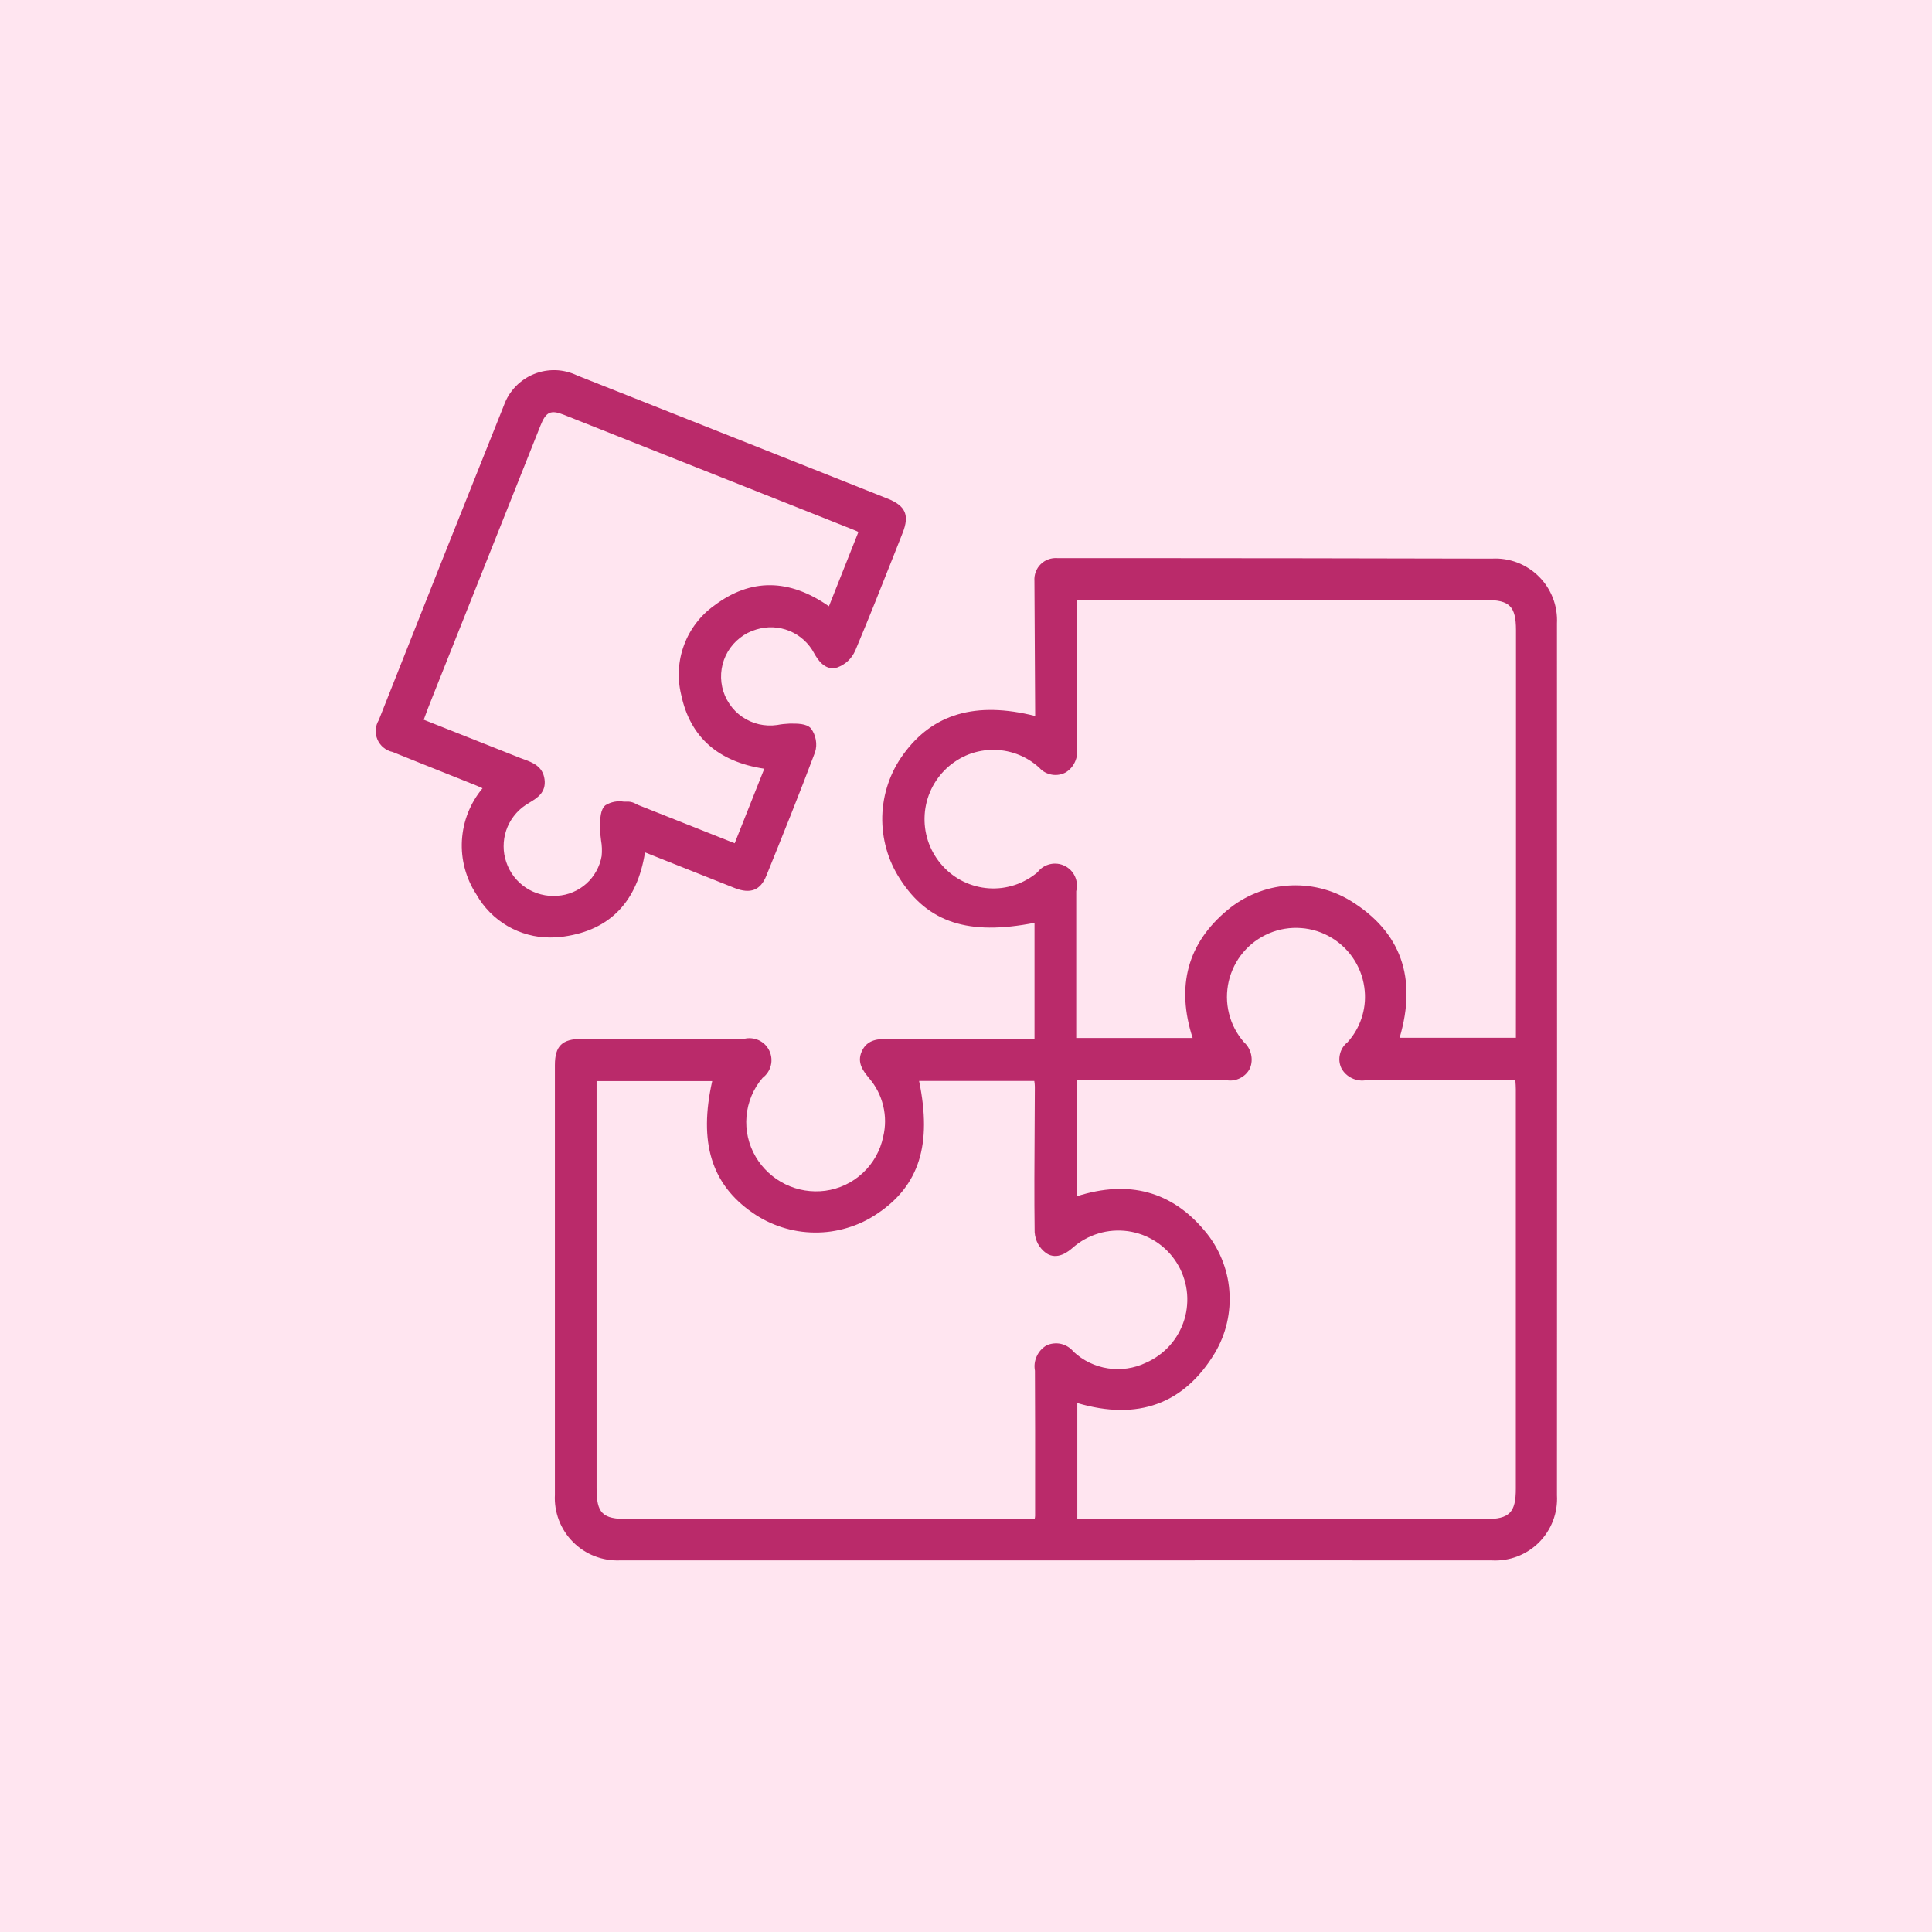
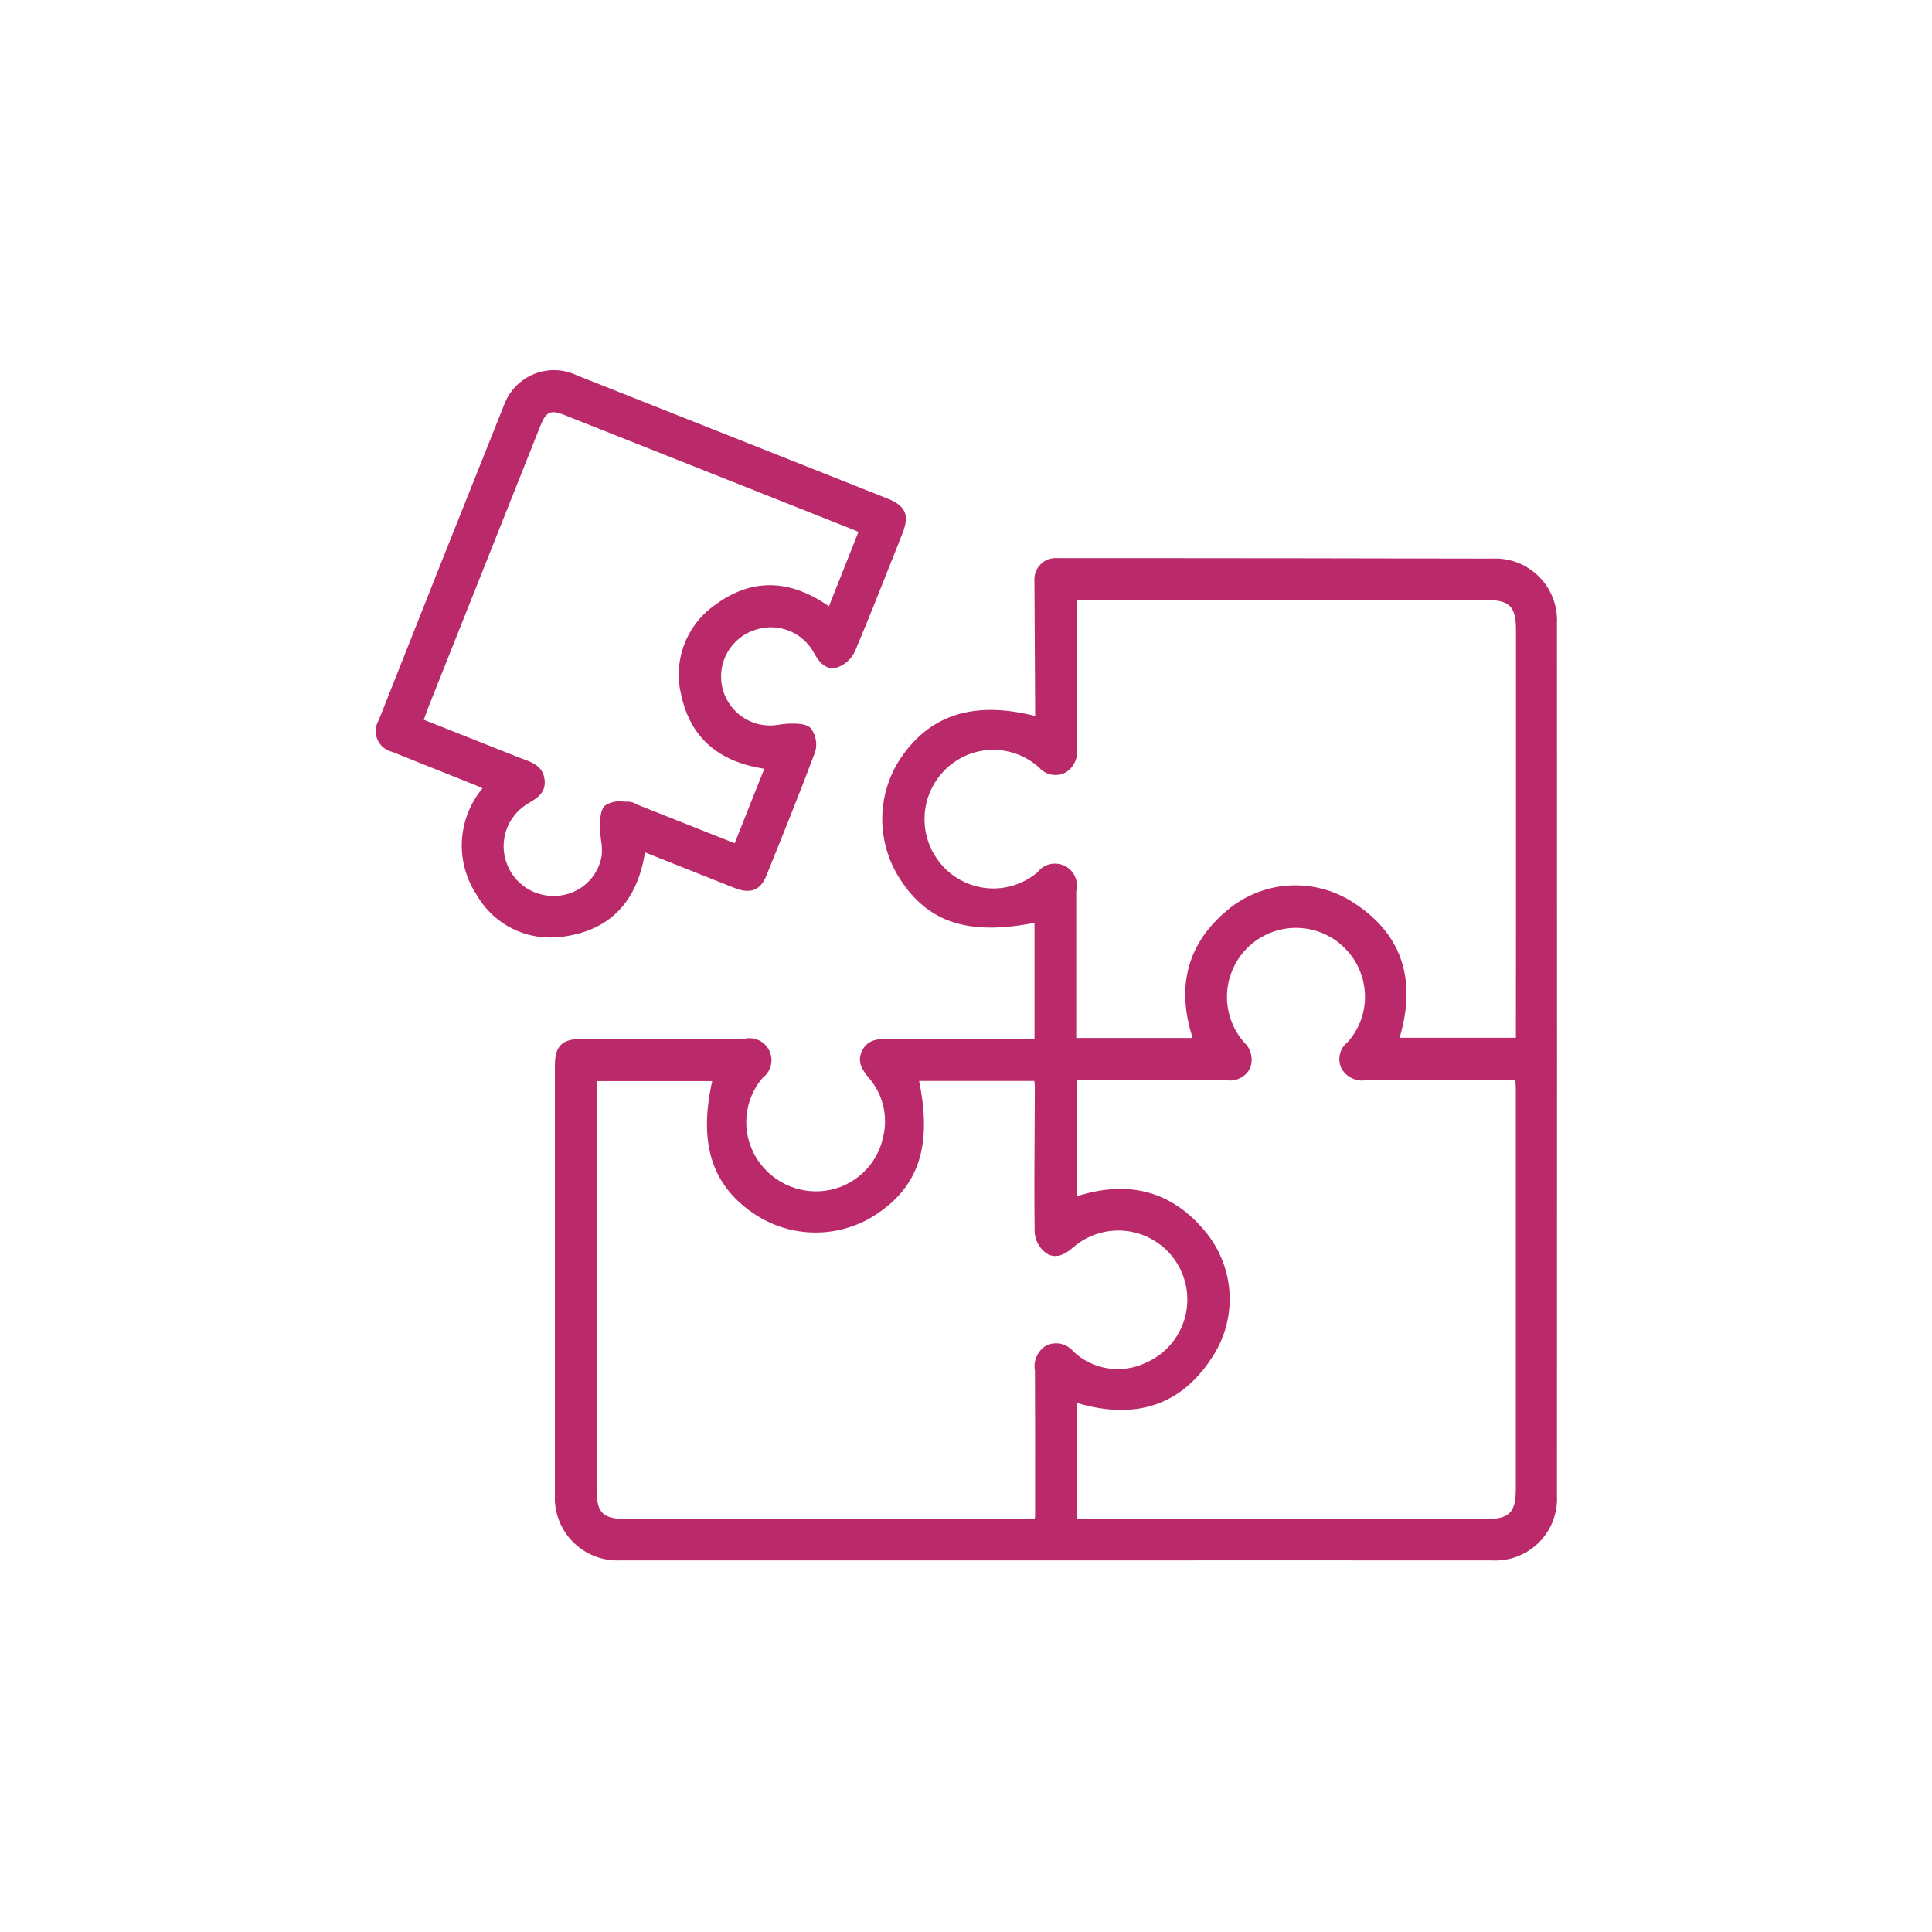
<svg xmlns="http://www.w3.org/2000/svg" width="240" zoomAndPan="magnify" viewBox="0 0 180 180" height="240" preserveAspectRatio="xMidYMid meet" version="1.0">
  <defs>
    <clipPath id="970fd9ab68">
      <path d="M 35 34.18 L 145.141 34.18 L 145.141 145.93 L 35 145.93 Z M 35 34.18 " clip-rule="nonzero" />
    </clipPath>
  </defs>
  <rect x="-18" width="216" fill="#ffffff" y="-18" height="216" fill-opacity="1" />
-   <rect x="-18" width="216" fill="#ffe5f0" y="-18" height="216" fill-opacity="1" />
  <g clip-path="url(#970fd9ab68)">
    <path fill="#ba2a6a" d="M 138.992 52.043 C 127.48 52.016 115.965 52 104.453 51.996 L 98.5 51.996 C 98.211 51.977 97.934 52.016 97.664 52.117 C 97.391 52.215 97.156 52.367 96.949 52.574 C 96.746 52.777 96.594 53.016 96.496 53.285 C 96.395 53.555 96.355 53.832 96.375 54.121 L 96.445 66.707 C 90.926 65.316 86.898 66.492 84.156 70.289 C 83.543 71.129 83.07 72.043 82.738 73.027 C 82.406 74.012 82.227 75.023 82.199 76.059 C 82.176 77.098 82.305 78.117 82.59 79.117 C 82.871 80.117 83.301 81.051 83.867 81.922 C 86.477 85.961 90.234 87.188 96.383 85.977 L 96.383 96.797 L 92.062 96.797 C 88.961 96.797 85.855 96.797 82.746 96.797 C 81.898 96.793 80.809 96.797 80.293 97.945 C 79.809 99.023 80.426 99.781 80.973 100.453 C 81.617 101.203 82.051 102.059 82.285 103.02 C 82.516 103.98 82.516 104.941 82.285 105.906 C 82.152 106.555 81.922 107.164 81.598 107.742 C 81.273 108.316 80.871 108.832 80.387 109.281 C 79.902 109.734 79.363 110.102 78.766 110.383 C 78.168 110.668 77.539 110.852 76.883 110.941 C 76.25 111.023 75.613 111.012 74.98 110.91 C 74.348 110.805 73.746 110.613 73.168 110.332 C 72.594 110.051 72.07 109.691 71.602 109.258 C 71.129 108.82 70.73 108.328 70.406 107.773 C 70.07 107.203 69.832 106.598 69.684 105.953 C 69.539 105.309 69.492 104.656 69.551 103.996 C 69.609 103.34 69.766 102.703 70.02 102.094 C 70.273 101.484 70.617 100.926 71.047 100.426 C 71.238 100.281 71.398 100.113 71.531 99.914 C 71.664 99.715 71.758 99.504 71.816 99.27 C 71.875 99.039 71.891 98.805 71.867 98.57 C 71.844 98.332 71.777 98.105 71.676 97.891 C 71.574 97.676 71.438 97.484 71.27 97.316 C 71.098 97.148 70.906 97.016 70.691 96.914 C 70.473 96.816 70.246 96.754 70.012 96.734 C 69.773 96.711 69.539 96.73 69.309 96.793 C 66.789 96.793 64.266 96.793 61.746 96.793 C 59.223 96.793 56.699 96.793 54.18 96.793 C 52.371 96.793 51.699 97.457 51.699 99.227 L 51.699 102.43 C 51.699 114.711 51.699 126.988 51.699 139.266 C 51.676 139.668 51.699 140.07 51.762 140.473 C 51.828 140.871 51.93 141.262 52.074 141.637 C 52.219 142.016 52.402 142.375 52.621 142.715 C 52.84 143.055 53.094 143.371 53.379 143.656 C 53.664 143.945 53.977 144.199 54.312 144.422 C 54.652 144.645 55.008 144.832 55.387 144.977 C 55.762 145.125 56.152 145.234 56.551 145.301 C 56.949 145.367 57.352 145.395 57.758 145.379 C 71.293 145.383 84.828 145.383 98.363 145.379 C 111.898 145.371 125.438 145.371 138.973 145.379 C 139.379 145.402 139.781 145.383 140.18 145.32 C 140.582 145.262 140.973 145.156 141.352 145.016 C 141.73 144.871 142.09 144.688 142.434 144.469 C 142.773 144.25 143.086 143.996 143.375 143.711 C 143.664 143.422 143.918 143.109 144.137 142.77 C 144.359 142.43 144.543 142.07 144.688 141.691 C 144.832 141.312 144.938 140.922 145 140.52 C 145.062 140.121 145.082 139.719 145.059 139.312 C 145.07 112.242 145.07 85.168 145.059 58.094 C 145.078 57.691 145.059 57.289 144.996 56.891 C 144.934 56.492 144.828 56.102 144.684 55.727 C 144.539 55.348 144.355 54.988 144.137 54.652 C 143.914 54.312 143.664 54 143.375 53.715 C 143.09 53.43 142.777 53.176 142.438 52.957 C 142.098 52.738 141.742 52.555 141.363 52.41 C 140.984 52.266 140.598 52.164 140.199 52.102 C 139.801 52.039 139.398 52.02 138.992 52.043 Z M 97.488 125.355 C 97.086 125.598 96.785 125.934 96.59 126.363 C 96.395 126.793 96.336 127.242 96.422 127.707 C 96.445 131.391 96.441 135.078 96.438 138.762 L 96.438 141.238 C 96.434 141.336 96.418 141.434 96.395 141.527 L 58.461 141.527 C 56.121 141.527 55.582 140.988 55.582 138.66 L 55.582 100.723 L 66.355 100.723 C 65.082 106.426 66.277 110.324 70.098 112.977 C 70.949 113.574 71.867 114.027 72.855 114.344 C 73.844 114.66 74.855 114.824 75.895 114.832 C 76.934 114.844 77.949 114.699 78.941 114.398 C 79.938 114.102 80.863 113.664 81.723 113.082 C 85.641 110.469 86.855 106.641 85.629 100.707 L 96.363 100.707 C 96.395 100.891 96.41 101.074 96.414 101.258 L 96.395 104.902 C 96.375 108.148 96.352 111.5 96.395 114.801 C 96.461 115.613 96.816 116.262 97.465 116.75 C 98.523 117.469 99.586 116.555 99.938 116.254 C 100.285 115.949 100.66 115.68 101.066 115.457 C 101.473 115.23 101.898 115.051 102.344 114.918 C 102.789 114.781 103.242 114.699 103.703 114.664 C 104.168 114.629 104.629 114.645 105.09 114.707 C 105.551 114.773 105.996 114.887 106.434 115.047 C 106.867 115.211 107.281 115.418 107.672 115.668 C 108.062 115.918 108.422 116.211 108.75 116.539 C 109.078 116.867 109.363 117.23 109.613 117.621 C 109.863 118.012 110.07 118.426 110.227 118.863 C 110.387 119.301 110.5 119.746 110.562 120.207 C 110.625 120.668 110.637 121.129 110.598 121.594 C 110.562 122.055 110.477 122.508 110.34 122.953 C 110.203 123.398 110.02 123.82 109.793 124.227 C 109.566 124.633 109.297 125.008 108.988 125.355 C 108.68 125.699 108.336 126.008 107.957 126.281 C 107.582 126.555 107.18 126.781 106.754 126.969 C 106.207 127.23 105.633 127.406 105.031 127.492 C 104.43 127.582 103.828 127.582 103.23 127.488 C 102.629 127.398 102.055 127.219 101.508 126.957 C 100.961 126.691 100.465 126.352 100.02 125.938 C 99.871 125.754 99.699 125.602 99.5 125.477 C 99.301 125.352 99.086 125.262 98.855 125.207 C 98.625 125.156 98.395 125.141 98.16 125.168 C 97.926 125.191 97.703 125.254 97.488 125.355 Z M 138.422 141.531 L 100.371 141.531 L 100.371 130.719 C 106 132.383 110.305 130.816 113.18 126.066 C 113.703 125.188 114.082 124.25 114.312 123.254 C 114.543 122.258 114.617 121.25 114.535 120.23 C 114.453 119.207 114.215 118.227 113.824 117.281 C 113.434 116.332 112.91 115.469 112.25 114.688 C 109.18 110.992 105.172 109.906 100.34 111.449 L 100.34 100.656 C 100.457 100.637 100.574 100.625 100.691 100.621 L 102.945 100.621 C 106.703 100.621 110.461 100.621 114.219 100.641 L 114.277 100.641 C 114.723 100.715 115.148 100.648 115.551 100.441 C 115.953 100.234 116.258 99.93 116.461 99.523 C 116.629 99.098 116.66 98.664 116.555 98.215 C 116.449 97.77 116.227 97.395 115.887 97.086 C 115.555 96.703 115.27 96.285 115.035 95.836 C 114.801 95.387 114.625 94.914 114.504 94.422 C 114.379 93.93 114.316 93.426 114.312 92.918 C 114.312 92.41 114.367 91.91 114.48 91.418 C 114.598 90.922 114.77 90.449 114.996 89.992 C 115.223 89.539 115.5 89.117 115.828 88.73 C 116.156 88.344 116.523 87.996 116.934 87.695 C 117.344 87.395 117.781 87.148 118.25 86.949 C 118.719 86.754 119.203 86.613 119.703 86.531 C 120.203 86.449 120.707 86.426 121.215 86.465 C 121.719 86.5 122.215 86.598 122.699 86.75 C 123.184 86.906 123.641 87.113 124.074 87.379 C 124.512 87.641 124.906 87.949 125.27 88.309 C 125.629 88.664 125.941 89.059 126.211 89.492 C 126.477 89.922 126.691 90.379 126.852 90.863 C 127.008 91.344 127.109 91.84 127.152 92.344 C 127.227 93.215 127.121 94.059 126.844 94.887 C 126.566 95.711 126.137 96.449 125.555 97.094 C 125.191 97.383 124.953 97.754 124.844 98.207 C 124.734 98.66 124.777 99.098 124.973 99.52 C 125.199 99.938 125.527 100.246 125.957 100.453 C 126.383 100.656 126.832 100.719 127.297 100.637 C 130.793 100.605 134.285 100.609 137.836 100.613 L 141.188 100.613 L 141.188 100.699 C 141.207 100.977 141.227 101.234 141.227 101.496 C 141.227 113.891 141.227 126.285 141.227 138.68 C 141.234 140.918 140.633 141.531 138.422 141.531 Z M 141.234 96.688 L 130.398 96.688 C 132.051 91.105 130.52 86.816 125.844 83.934 C 124.961 83.395 124.02 83.004 123.016 82.762 C 122.012 82.52 120.992 82.438 119.961 82.512 C 118.93 82.59 117.938 82.824 116.98 83.215 C 116.023 83.602 115.148 84.129 114.355 84.793 C 110.645 87.875 109.555 91.879 111.117 96.707 L 100.27 96.707 L 100.27 92.938 C 100.27 89.637 100.27 86.332 100.27 83.031 C 100.328 82.801 100.352 82.57 100.328 82.332 C 100.309 82.098 100.25 81.871 100.152 81.656 C 100.055 81.441 99.922 81.25 99.758 81.078 C 99.59 80.91 99.402 80.773 99.191 80.668 C 98.977 80.566 98.754 80.5 98.52 80.473 C 98.281 80.449 98.051 80.461 97.82 80.516 C 97.59 80.57 97.375 80.66 97.176 80.789 C 96.977 80.918 96.805 81.078 96.664 81.266 C 96.352 81.531 96.016 81.762 95.656 81.961 C 95.301 82.164 94.926 82.328 94.539 82.457 C 94.148 82.582 93.754 82.672 93.348 82.727 C 92.941 82.777 92.531 82.789 92.125 82.762 C 91.715 82.734 91.312 82.668 90.918 82.562 C 90.52 82.457 90.141 82.316 89.77 82.137 C 89.402 81.961 89.055 81.746 88.727 81.5 C 88.398 81.254 88.098 80.98 87.824 80.676 C 87.547 80.375 87.305 80.047 87.09 79.699 C 86.875 79.348 86.695 78.984 86.551 78.602 C 86.406 78.219 86.301 77.824 86.23 77.422 C 86.16 77.016 86.129 76.609 86.137 76.203 C 86.145 75.793 86.188 75.387 86.273 74.988 C 86.355 74.586 86.477 74.195 86.637 73.82 C 86.793 73.441 86.984 73.082 87.211 72.742 C 87.438 72.398 87.695 72.082 87.98 71.789 C 88.266 71.496 88.578 71.23 88.914 71 C 89.25 70.766 89.602 70.566 89.977 70.398 C 90.352 70.234 90.738 70.105 91.137 70.016 C 91.539 69.926 91.941 69.875 92.352 69.863 C 92.762 69.852 93.168 69.879 93.57 69.945 C 93.973 70.012 94.367 70.117 94.75 70.258 C 95.137 70.402 95.5 70.578 95.852 70.793 C 96.199 71.008 96.523 71.25 96.828 71.527 C 96.98 71.699 97.152 71.84 97.352 71.949 C 97.551 72.059 97.766 72.133 97.988 72.172 C 98.215 72.211 98.438 72.215 98.664 72.176 C 98.887 72.141 99.102 72.066 99.301 71.957 C 99.68 71.719 99.965 71.395 100.152 70.984 C 100.34 70.574 100.398 70.148 100.332 69.703 C 100.293 66.242 100.297 62.852 100.305 59.266 L 100.305 55.945 L 100.387 55.945 C 100.664 55.922 100.922 55.902 101.184 55.902 C 113.617 55.902 126.055 55.902 138.488 55.902 C 140.648 55.902 141.238 56.504 141.242 58.699 C 141.242 68 141.242 77.297 141.242 86.594 Z M 60.094 79.414 L 62.348 80.312 C 64.414 81.137 66.43 81.941 68.453 82.738 C 69.914 83.312 70.852 82.949 71.398 81.594 C 72.91 77.852 74.473 73.984 75.941 70.074 C 76.055 69.699 76.078 69.316 76.008 68.93 C 75.941 68.543 75.793 68.191 75.559 67.871 C 75.145 67.398 74.27 67.41 73.543 67.418 C 73.164 67.434 72.785 67.473 72.41 67.547 C 71.84 67.629 71.273 67.605 70.711 67.477 C 70.148 67.344 69.629 67.117 69.152 66.789 C 68.676 66.461 68.277 66.055 67.957 65.574 C 67.633 65.094 67.41 64.574 67.285 64.008 C 67.164 63.445 67.145 62.875 67.238 62.305 C 67.328 61.734 67.523 61.203 67.816 60.703 C 68.113 60.207 68.488 59.781 68.945 59.426 C 69.398 59.07 69.906 58.812 70.461 58.648 C 70.969 58.492 71.488 58.422 72.023 58.445 C 72.555 58.469 73.07 58.582 73.562 58.785 C 74.055 58.988 74.5 59.27 74.895 59.629 C 75.289 59.988 75.609 60.402 75.859 60.875 C 76.145 61.379 76.836 62.551 78.008 62.188 C 78.785 61.895 79.344 61.371 79.684 60.613 C 80.945 57.617 82.16 54.547 83.336 51.574 L 84.094 49.656 C 84.75 47.996 84.379 47.129 82.699 46.457 C 81.02 45.785 79.383 45.137 77.723 44.48 L 68.676 40.891 C 63.711 38.918 58.75 36.953 53.785 34.988 C 53.473 34.836 53.145 34.719 52.809 34.633 C 52.473 34.551 52.129 34.5 51.781 34.488 C 51.434 34.477 51.086 34.504 50.746 34.562 C 50.402 34.625 50.07 34.719 49.746 34.852 C 49.426 34.98 49.121 35.145 48.832 35.34 C 48.543 35.535 48.277 35.758 48.039 36.008 C 47.797 36.262 47.582 36.535 47.398 36.828 C 47.215 37.125 47.066 37.438 46.949 37.766 C 43.039 47.531 39.152 57.305 35.289 67.09 C 35.207 67.227 35.141 67.371 35.094 67.52 C 35.047 67.672 35.02 67.828 35.008 67.984 C 34.996 68.141 35.004 68.301 35.031 68.453 C 35.059 68.609 35.105 68.762 35.168 68.906 C 35.23 69.051 35.309 69.188 35.406 69.312 C 35.5 69.441 35.609 69.555 35.734 69.652 C 35.855 69.754 35.988 69.84 36.133 69.906 C 36.273 69.977 36.422 70.027 36.578 70.059 C 38.23 70.73 39.887 71.391 41.543 72.051 L 44.375 73.184 C 44.57 73.262 44.758 73.352 44.957 73.441 C 44.387 74.125 43.934 74.883 43.605 75.715 C 43.277 76.543 43.09 77.402 43.035 78.293 C 42.984 79.184 43.074 80.059 43.305 80.922 C 43.535 81.781 43.895 82.586 44.383 83.332 C 44.727 83.941 45.145 84.496 45.637 84.996 C 46.125 85.492 46.676 85.918 47.277 86.273 C 47.883 86.625 48.523 86.891 49.199 87.074 C 49.875 87.258 50.562 87.348 51.262 87.344 C 51.703 87.344 52.141 87.312 52.578 87.25 C 56.84 86.637 59.367 84.004 60.094 79.414 Z M 47.168 80.32 C 47.004 79.844 46.922 79.352 46.922 78.848 C 46.922 78.34 47 77.848 47.16 77.371 C 47.324 76.891 47.555 76.449 47.863 76.047 C 48.168 75.645 48.527 75.301 48.949 75.02 C 49.074 74.934 49.211 74.852 49.344 74.77 C 50.035 74.355 50.898 73.836 50.734 72.609 C 50.574 71.383 49.598 71.035 48.812 70.746 C 48.691 70.703 48.57 70.66 48.453 70.613 L 39.477 67.055 L 39.531 66.914 C 39.645 66.602 39.75 66.309 39.863 66.016 L 40.469 64.484 C 43.762 56.203 47.059 47.922 50.359 39.641 C 50.867 38.367 51.312 38.16 52.531 38.645 C 60.281 41.715 68.031 44.789 75.781 47.871 L 79.648 49.41 C 79.75 49.449 79.848 49.5 79.977 49.562 L 77.23 56.484 C 73.52 53.891 69.93 53.867 66.559 56.406 C 65.914 56.863 65.352 57.406 64.871 58.035 C 64.387 58.664 64.008 59.348 63.734 60.09 C 63.457 60.832 63.297 61.602 63.25 62.391 C 63.207 63.18 63.277 63.961 63.465 64.73 C 64.293 68.66 66.895 70.973 71.207 71.621 L 68.449 78.566 L 59.457 75 C 59.387 74.973 59.316 74.938 59.25 74.898 C 59.043 74.777 58.82 74.707 58.582 74.688 C 58.441 74.688 58.281 74.688 58.125 74.688 C 57.512 74.594 56.938 74.703 56.406 75.023 C 55.926 75.418 55.914 76.293 55.906 77 L 55.906 77.125 C 55.91 77.52 55.941 77.91 56 78.301 C 56.086 78.781 56.105 79.266 56.055 79.75 C 55.969 80.246 55.805 80.715 55.559 81.156 C 55.316 81.598 55.008 81.988 54.633 82.324 C 54.258 82.66 53.836 82.926 53.371 83.121 C 52.906 83.316 52.422 83.43 51.918 83.461 C 51.402 83.504 50.898 83.457 50.398 83.328 C 49.898 83.199 49.434 82.996 49 82.711 C 48.57 82.426 48.199 82.078 47.883 81.668 C 47.57 81.262 47.332 80.812 47.168 80.32 Z M 47.168 80.32 " fill-opacity="1" fill-rule="nonzero" />
  </g>
</svg>